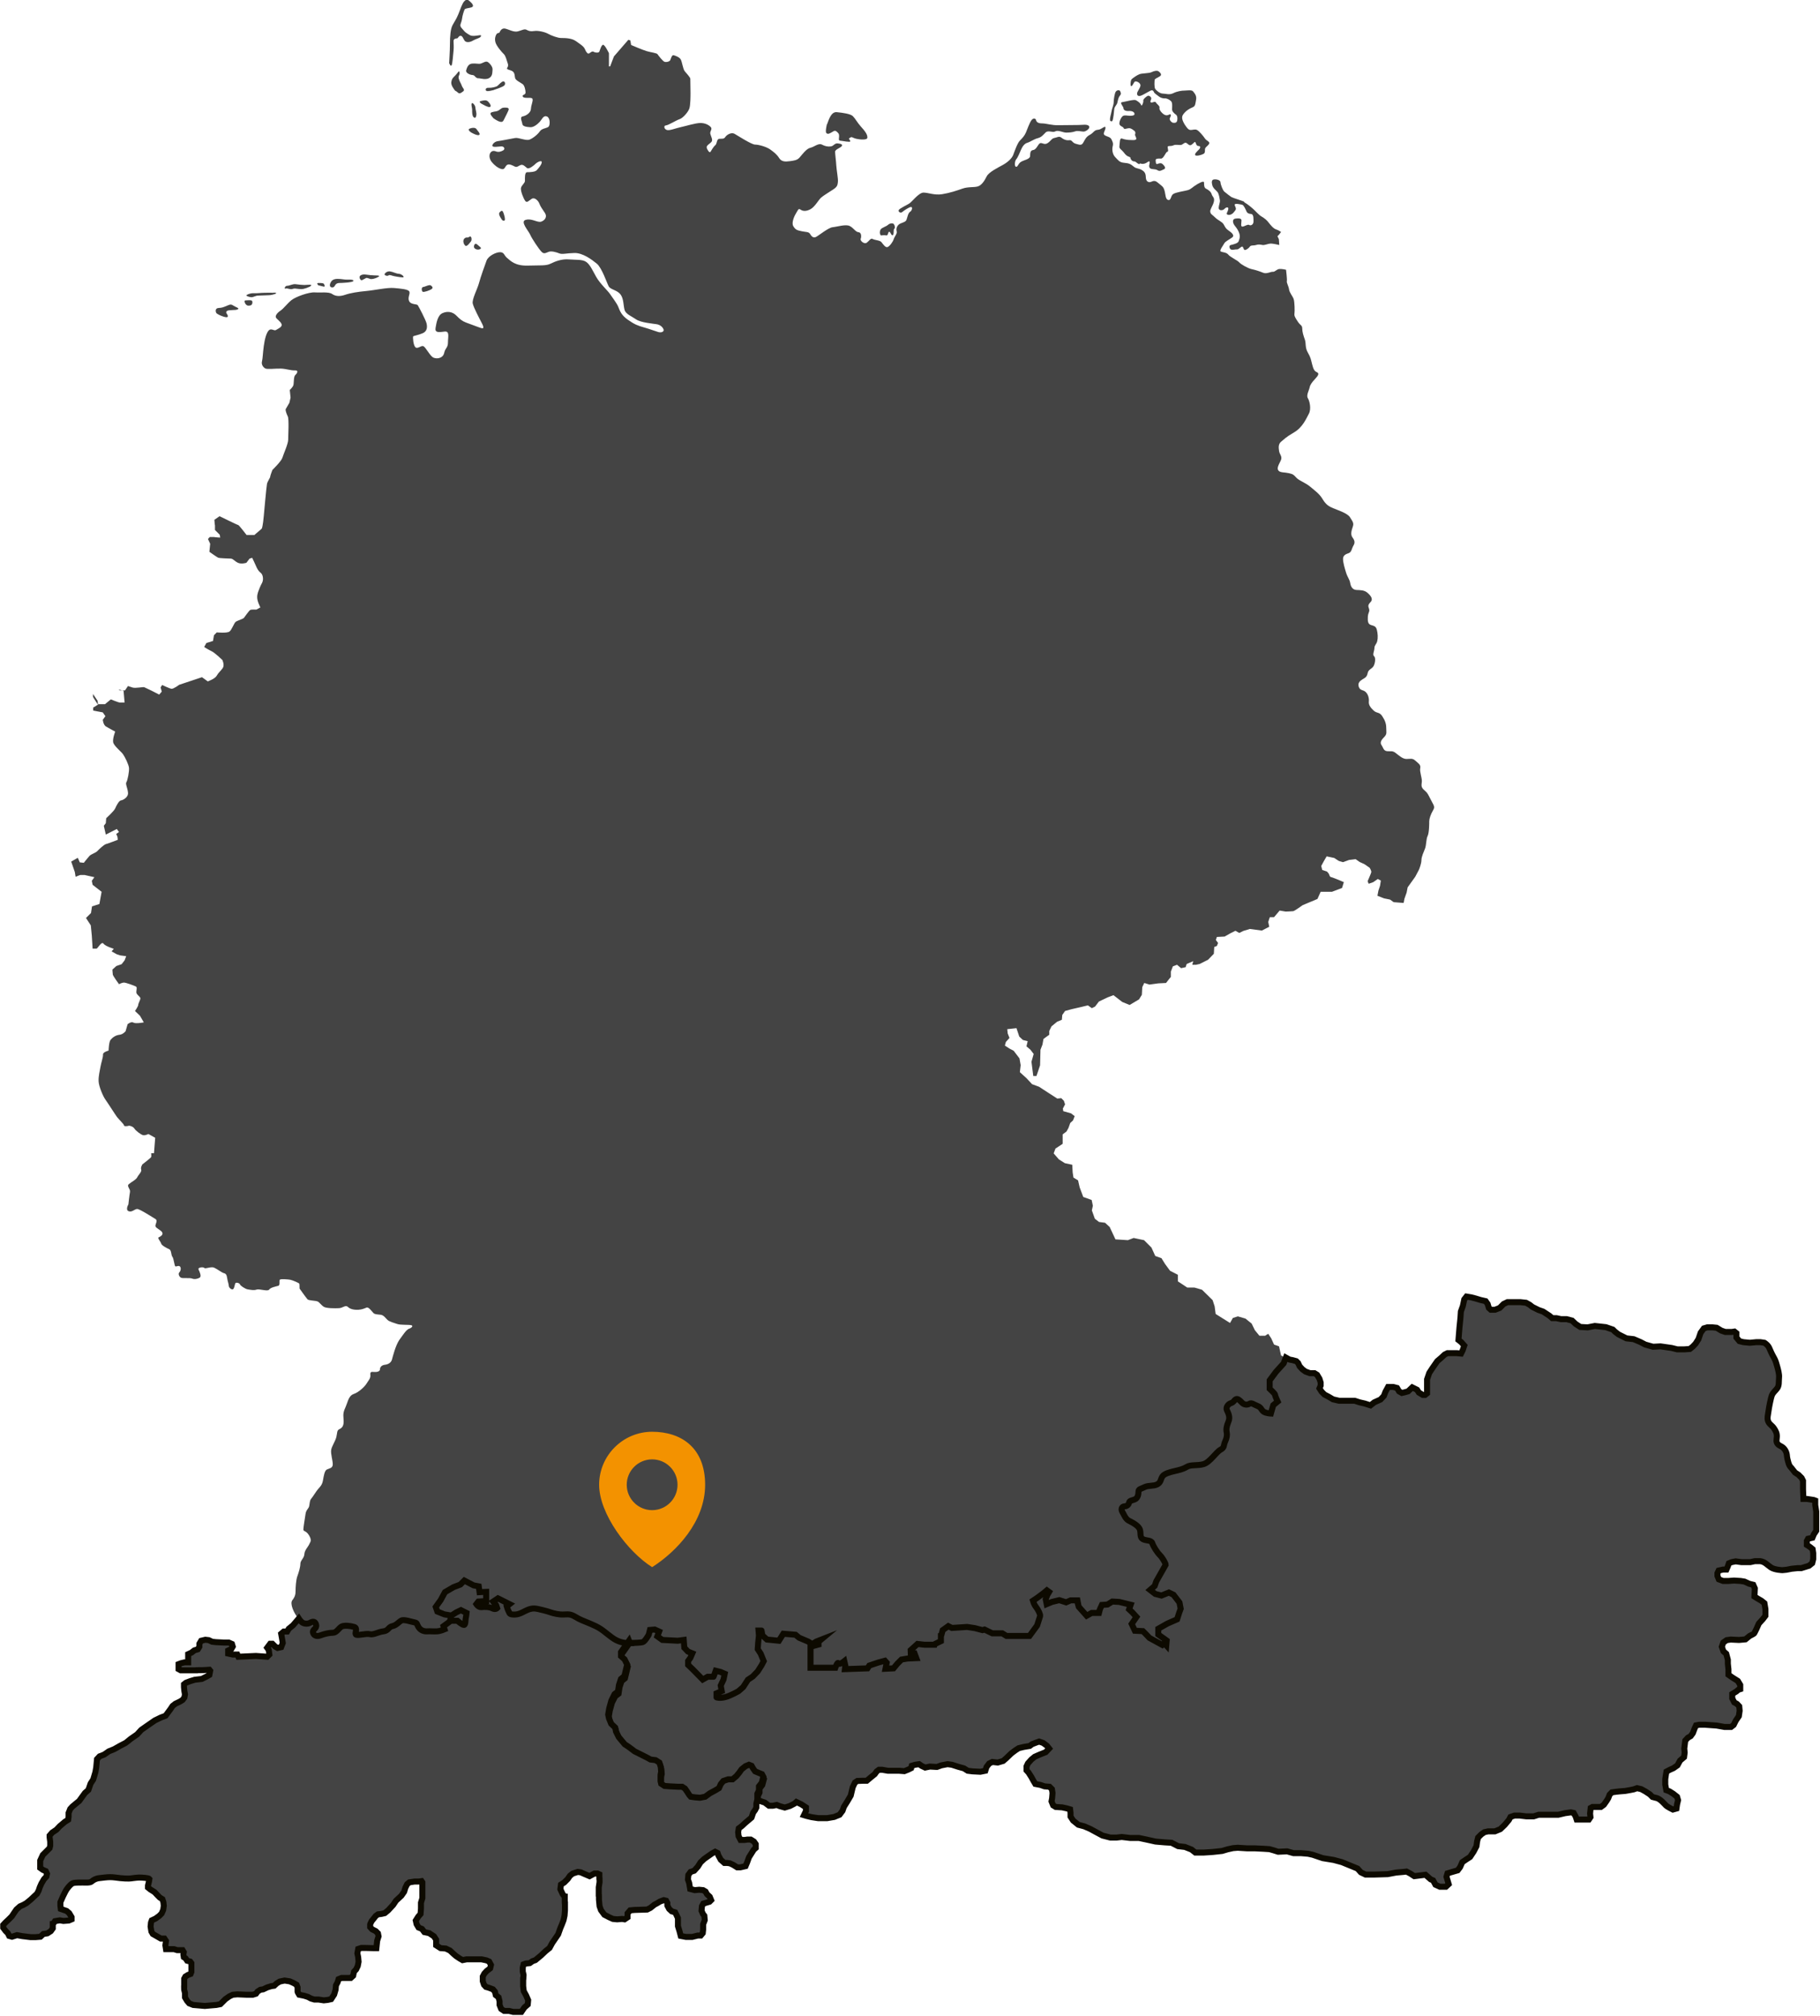
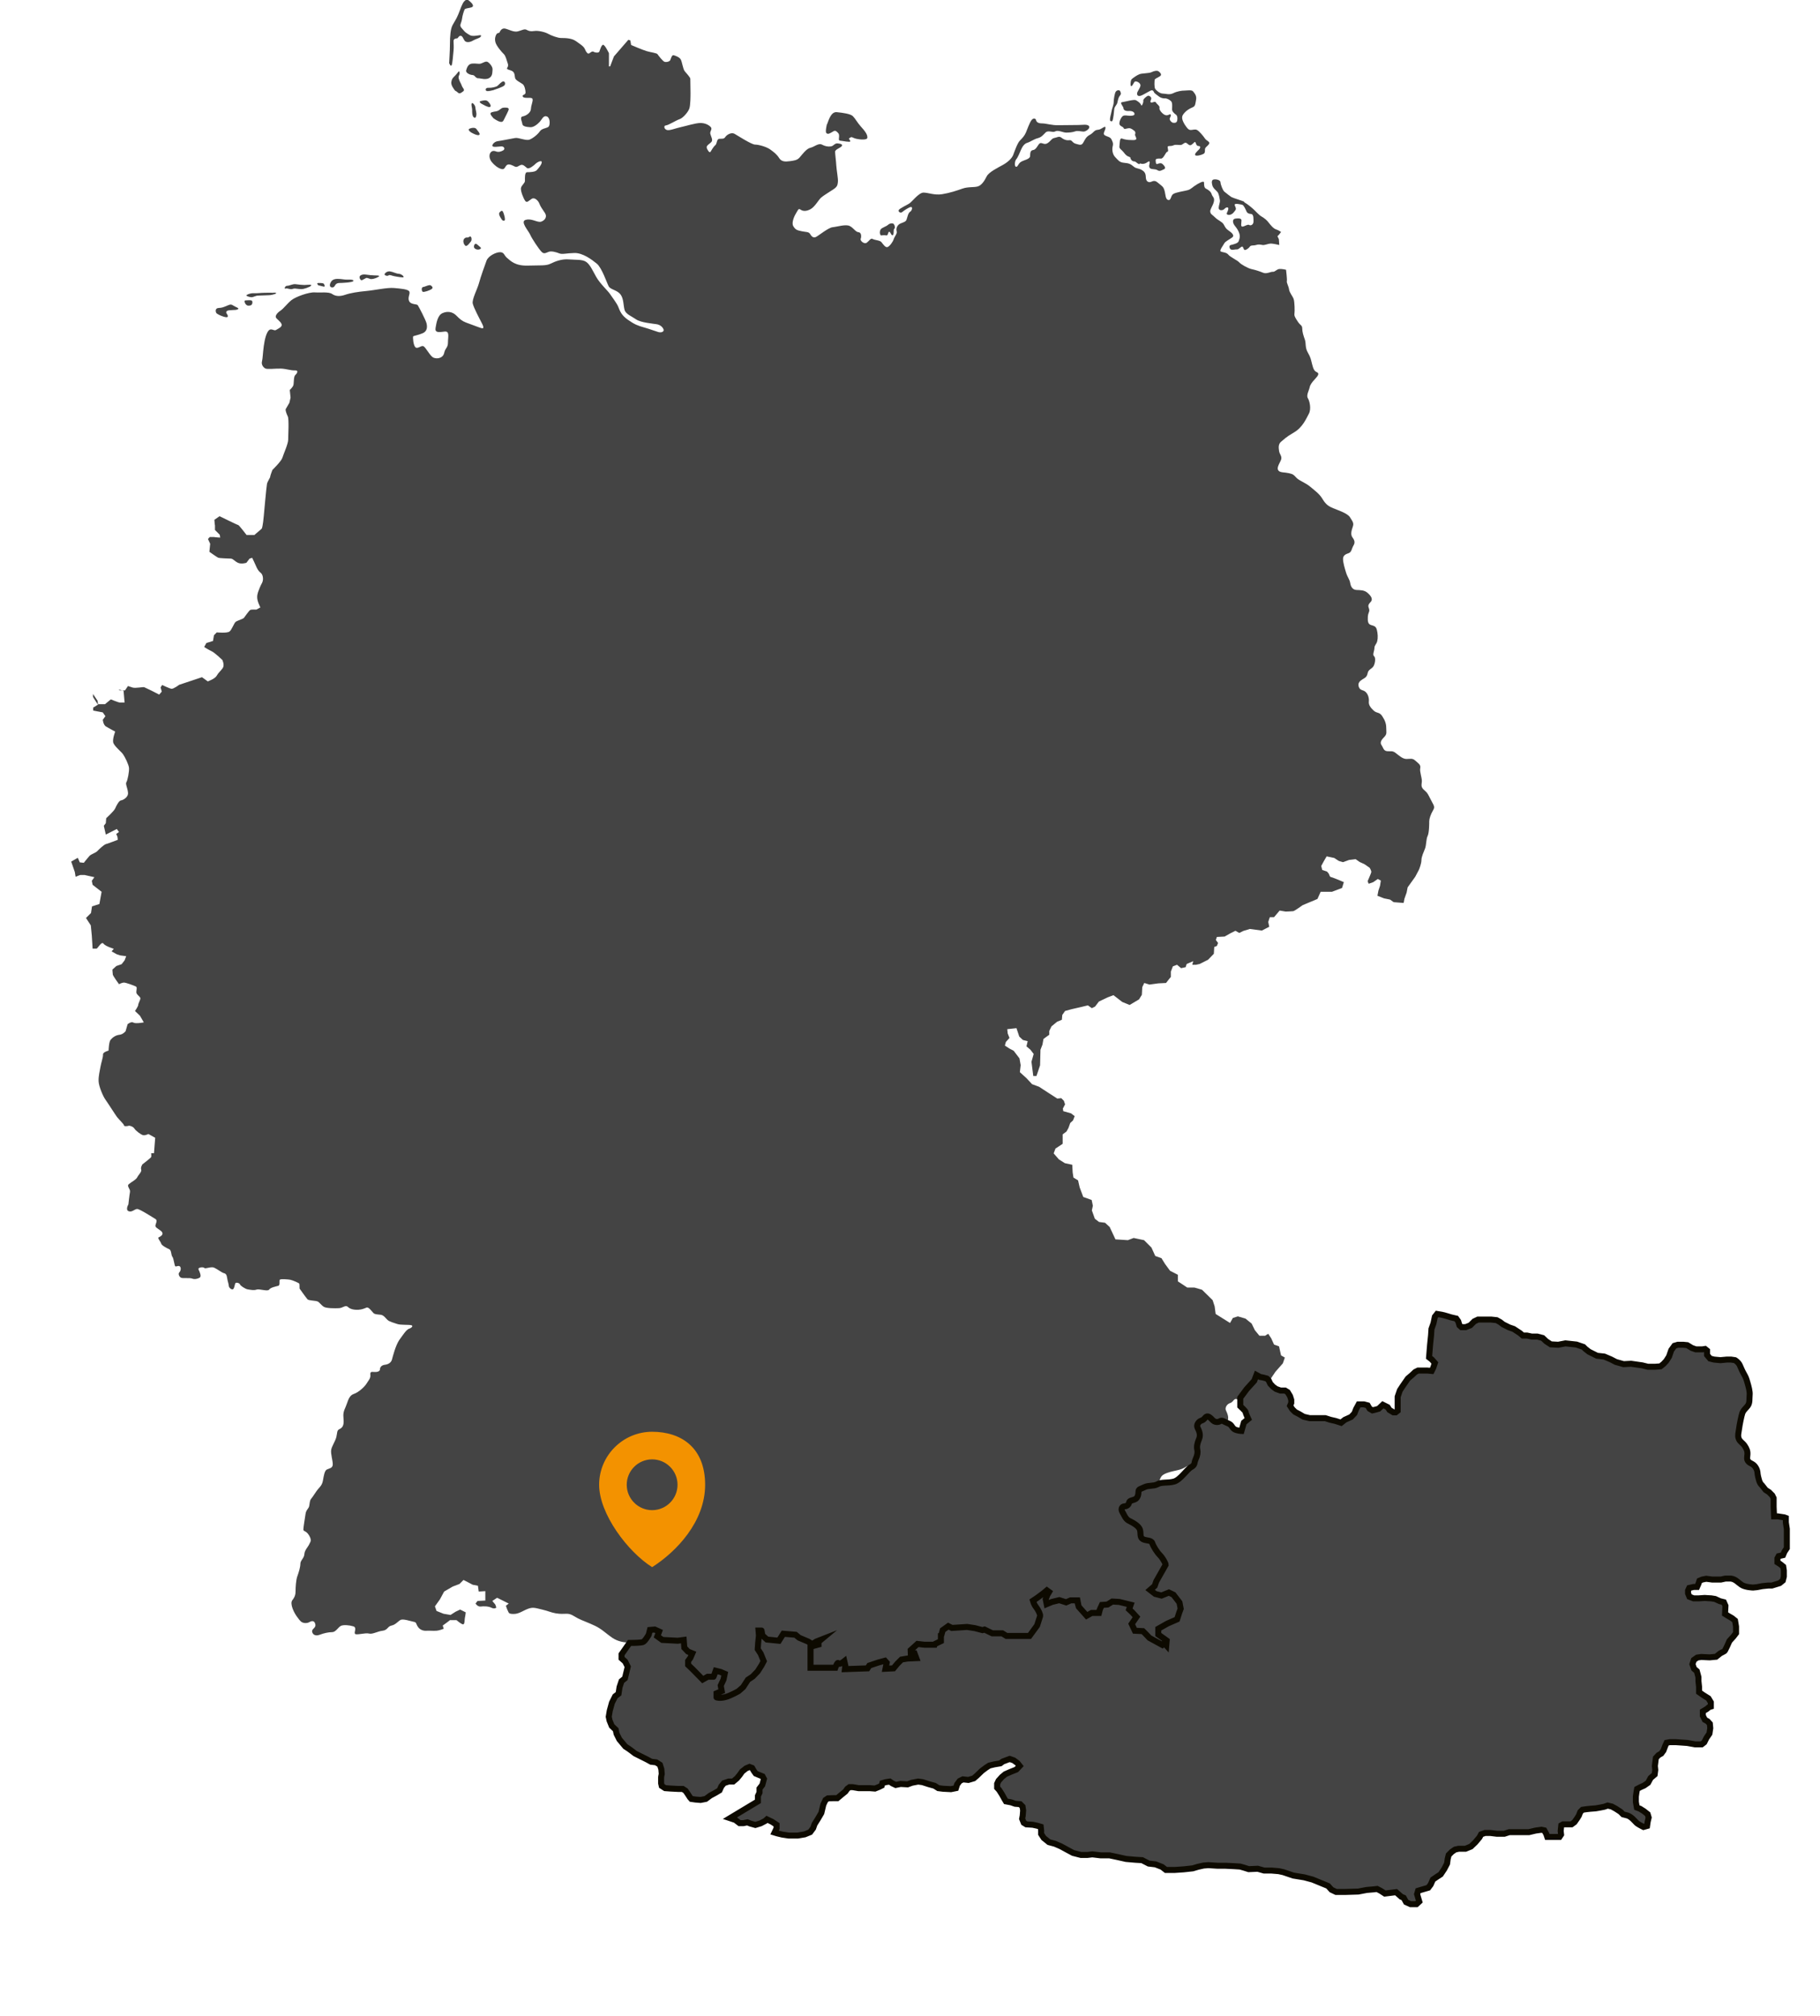
<svg xmlns="http://www.w3.org/2000/svg" id="Ebene_1" version="1.1" viewBox="0 0 910.1 1008.2">
  <defs>
    <style>
      .st0, .st1 {
        fill: #444;
      }

      .st2 {
        fill: #f39200;
      }

      .st1 {
        stroke: #0d0a00;
        stroke-miterlimit: 10;
        stroke-width: 3px;
      }
    </style>
  </defs>
  <path class="st0" d="M149.3,809.4c-2.4-2.8-4.5-7.6-3.1-9.3,1.4-1.8,1.6-3,1.6-4.7s.2-5.4.9-7.3,1.5-4.5,1.5-6.2,1.9-2.8,2-4.8,1.9-3.7,2.4-4.9,1.5-1.8,0-4.4-2.9-1.9-2.9-3,.8-5.9,1.1-7.9,1.5-2.5,1.8-3.8.2-2.8,1-3.7,2.6-3.9,3.5-4.9c.9-1,2-2,2.4-4.3s.8-4.8,1.9-5.4,3-.6,3-2.6-1.1-5.3-.8-7.2,2.1-4.4,2.6-6.5c.5-2.1.2-3.3,1.5-3.9s2.4-1.6,2.1-4.8,0-4,1.1-6.5,1.4-5.4,4-6.3,5.5-3.7,6.4-5.2,2.1-2.6,1.9-4.3.6-1.6,1.9-1.5,2.9-.2,2.9-1.3.8-2.1,2.5-2.3,3.1-1.1,3.5-2.6,1.8-7,3.6-9.7c1.9-2.6,3.6-5.3,4.9-5.7s2.4-1.5,1.1-1.8-5.3,0-7-.6-3.8-1.1-4.8-2-1.9-2.4-3.4-2.6-3-.1-3.8-1-2.3-3-3.3-2.6-2.3,1-4.1,1.1-4-.2-5.2-1.4-2.5.5-4.5.6-6,.1-7.4-.6-2.3-2.4-3.4-2.8-4.3-.4-4.9-1-4-5.4-4-5.4c0,0,0-2-.1-2.4s-3.5-1.8-4.5-2-4.6-.5-5.2-.1.2,2.8-.8,3.1-3.9.8-4.6,1.9-5-.5-6.3,0c-1.3.5-3.1.1-4.4-.1-1.3-.2-3.8-1.9-3.9-2.5s-2.1-1.3-2.4-.4-.5,2.8-1.3,2.9-1.9-1-1.9-1.8-.6-2.3-.8-3.8-.6-2.3-1.6-2.5c-1-.2-3.4-2.1-5-2.8-1.6-.6-4.4.8-4.8.2s-3.5-.4-2.9.8,1.5,3.4.6,4c-.9.6-2.6,1-3.8.5-1.1-.5-4.5,0-5.5-.4-1-.4-1.6-2-1-2.6s1.1-2,.5-2.9-1.9,0-2.4-.2-.8-4-1.5-4.8-.4-3.3-1.6-3.8-3.8-1.9-4-2.8-2-2.8-1.3-3.1,2.3-1.1,1.9-2.3-2.9-2.1-3.4-3.1,1.4-2.9-.1-3.8-7.8-5-9.1-5-2.6,1.8-4.3,1.1-.1-3.4-.1-3.4c0,0,.5-4.7.8-6.2s-1.8-2.9-.6-3.9c1.1-1,3.5-2.1,4.2-3.4.6-1.3,2.4-2.8,2-3.9s.6-2.6.6-2.6c0,0,4.3-3.3,4.4-3.7s0-1.9,0-1.9h1.4c0-.1.6-7.7.6-7.7l-3.4-1.9s-1.5.8-2.6.6-3.8-2.3-4.4-3.3c-.6-1-2.4-1.6-2.9-1.4s-2.3.4-2.3-.2-2.6-3-3.5-4.2-4.7-7.2-5.8-8.7-3.3-6.5-3.4-9.2.6-5,.9-7,1.4-5,1.3-6.3,2.8-2,2.8-2c0,0,.1-4.3,1-5.4s2.5-2.3,4.4-2.5c1.9-.2,3.1-1.8,3.1-1.8l1-3.5s1.8-1.5,2.9-.8,5.2-.1,5.2-.1l-1.9-3.3-2.5-2.4s1.6-2.3,1.6-3,1.1-2.6,1.1-3.3-1.1-1.3-1.8-2.3.5-3.1-.4-3.6-5-2-6-2-2.5.8-2.5.8c0,0-3-4.1-3.1-4.8s-.2-2.5-.2-2.5l2-1.8,2.6-.9,1.5-1.9.8-2.1-3-.4-1.8-.6-2.5-1.4,1.1-1.3s-4.3-1.3-5.2-2.6-2.9,2.5-3.4,2.5h-2l-.4-6.5-.5-5.1-2.4-3.7,2.5-2.5.5-3.3,3.7-1.2,1.1-6.1-4.5-3.5-.4-2,1.3-1.8-4.9-1.1h-2.1c0-.1-2.4.9-2.4.9l-.4-2.4-1.8-5.2,3.3-1.9,1,2.3,2,.2s2-2.5,2.8-3.4,3-1.5,3.9-2.4,3.3-3.3,4.5-3.6,5.8-2.1,5.8-2.1l-.2-1.6-.6-1.3,1.4-1-1.1-1.5-5.5,2.8-1-4.4,1-1.3.2-2.5s3.9-3.5,4.5-4.9,1.9-3.9,2.9-4,3.8-1.6,3.5-3.9c-.2-2.3-1.4-4.3-.8-5.2.6-.9,1.5-5.5,1.3-7.2s-2-5.4-3-6.8-4.5-4.1-4.9-5.9,1-5.4,1-5.4c0,0-3.4-1.8-4.7-2.6-1.3-.9-1.5-3.3-1.5-3.3l1.3-1.8-1.3-1.9-4.8-.9v-1.5c.1,0,2.4-1.5,2.4-1.5l-.2-1.9-2.3-3.4v1.4c-.1,0,2.3,3.7,2.3,3.7h3.7l2.9-2.4s4,1.6,4.5,1.6h2.4l-.5-5.9-2.5-.7.6.5h2.6l1.5-2.2s1,.4,2.4.8,5.2-.4,5.7-.2,3.8,1.8,3.8,1.8l3.7,1.9,1.3-1.5-.6-2.1.8-1.2s3.7,1.8,4.7,1.9,3.8-2,3.8-2l6.9-2.3,4.5-1.5,2.9,2.1s3.7-1.3,4.5-2.9c.9-1.6,2-2.3,3-3.8s-.2-4-.2-4c0,0-3.7-3.6-5.4-4.4s-3.7-2.1-3.7-2.1l1.1-2,3.3-1,.5-2.9,1.4-1.4s5,.5,6.3-.4,2.3-4.4,3.3-5,3.5-1.3,4-1.9,2.6-3.8,3.3-4,2.9-.1,2.9-.1l2-1.1s-1.6-3-1.6-5,.6-3,1.3-4.9,1.6-2.5,1.6-4.4-.8-2.8-1.5-3.3-1.6-2.1-1.9-2.9-2-4.3-2-4.3l-1.3.4-1.6,2.1s-2.5.8-4.2,0-2.4-2-3.5-2.1-5.7-.1-6.5-.5-4.3-2.9-4.3-2.9l.4-4-1.1-2.4.9-1h2.1c0,.1,3.1.3,3.1.3l-.2-1.4-2.4-2.4v-2.3c-.1,0-.3-2.8-.3-2.8l2.6-1.8s8.9,4.4,9.3,4.4,4.2,5,4.2,5h3.9s3-2.6,3.6-3.1,1.1-6.4,1.1-6.4c0,0,1.3-14.6,1.6-16s1.6-3.1,1.6-3.6,1.1-3.4,1.1-3.4c0,0,4.5-4.4,5-6.1s2.9-7,2.9-9,.5-10.3-.2-11.7-1.3-3.2-1-3.7,1.8-3.1,1.8-3.1l.6-2.6-.4-3.8s1.5-1.4,1.8-2.4.1-4.3.9-5,2-2.5-.1-2.4-4.3-.8-7-.9-6.9.5-7.9-.1-2-1.9-1.6-3.5.4-4,.9-7.7,1.4-6.8,2.6-7.9,2.6.5,3.5-.1,3.3-1.5,2.8-2.9-2.3-2.4-2.8-3.3.6-2.4,2.3-3.5c1.6-1.1,3.3-3.5,5.4-5.2s8.7-4.1,11.7-3.9,7-.4,8.7.8,3.9,1.3,6.5.4,6.3-1.5,10.6-1.9,10.4-1.8,13.8-1.5,7.2.6,7.7,1.8-1,3-.1,4.8c.9,1.8,3.8,1.3,4.3,2s4,7.4,4.4,9.1.4,3.9-1.9,4.9-4.6,1.3-4.8,1.6,0,4.3,1.1,5.4,2.8-1,4-.5,3.3,4.9,5,5.7,4.8.4,5.4-2.3,1.9-2.5,1.9-5.3,1-5.8-1.8-5.4-4.8.6-4.4-1.8,1-6.3,3.4-7.4,5-.8,6.9,1.1c1.9,1.9,2.9,2.8,5,3.6s4.9,1.8,6.5,2.4,3,1.1,1.4-2-4.1-7.8-4.6-9.9,2.3-7.2,3.1-10.2,2.9-8.9,3.8-11.3c.9-2.4,4.9-4.3,6.9-4.2s1.8,1.6,3.4,2.9c1.6,1.3,3.9,4,10.3,3.8s9.1.2,11.5-1,5.7-2.4,9.1-2.1,6.8-.1,8.7,1.3,3,4,4.9,7.4,5.9,7,7,8.7,3.3,4.4,4.1,6.4,1.5,4.1,4.8,6.4c3.3,2.3,4.8,2.9,8,3.8s5.4,1.8,7.1,2.3,3.1-.2,2.7-1.3-1.6-2.3-3.5-2.6-7.9-.8-10.2-2.4-5.2-2.6-5.8-4.8-.4-5.7-2.1-7.8-4.9-2.3-5.8-3.9-3.4-9.3-6-11.4-7-5.4-11.2-5.3c-4.1.1-6,.8-7.5.2s-3.9-1.3-5.3-.8c-1.4.5-2.4,1.3-3.6,0-1.3-1.3-4.9-6.7-5.7-8.6s-5.3-6.7-2.1-7.4c3.1-.8,5.8,1.6,7.7.9s3-2.5,1.8-4.3-2.3-3.3-2.8-4.7c-.5-1.4-2.3-3.3-3.8-2.4s-2.4,2.3-3.3,1-2.3-4.8-2.1-6.3,2-2.4,2-3.7-.2-4.3,1.1-4.3,4-.1,4.8-1,2.5-2.8,2.5-4-2.3,0-3.1.8-3.3,2.9-4.3,2.1-1.9-1.9-3.1-1.5-1.8,1.3-2.9.8-2.9-1.6-4-.8-1,2.5-2.8,2-3.6-2-4.8-3.5-1.4-3.3-.8-4.4,1.6-1.4,2.9-.9,2.5.1,3.6-.5.6-2.1-1-2-3.8.5-4.3-.1.9-2.3,2.5-2.5,7-1.3,8.8-1.6,5.4,1.5,7.2.8,4.1-2.6,5.2-4.2,3.9-1.4,4.5-2.5.6-4.3-1.1-4.9-2.4,1.5-3.4,2.6-3,2.9-4.8,2.8-3.9-.4-4-1.6-1.5-3.5.2-3.8,4-1.8,4.1-3.8,1.1-3.7.8-4.9-4,0-4.8-1.1,1.3-.8,1.3-2.1-.5-3.5-1.4-4.2-3.5-1.9-3.8-3-.1-2.4-1.1-3.3-3.5-.9-2.9-1.8.6-1.6.2-2.6-.9-3.5-1.9-4.4-3.6-4-4.1-5.7-.2-3.1.4-4.1,1.4-.5,1.6-1,1-2.3,2.8-1.9,4.3,1.9,6.3,1.4,3.3-1.4,4.4-.8,2,.9,3.9.6,5.3.5,6.9,1.4,4.8,2.1,6.5,2.1,5.2,0,7.3,1.5,4,2.6,4.6,4.1,1.4,2.5,2.1,2.1,1.5-1.3,2.3-.8,2.5.6,2.8-.1,1-3.4,1.9-3.4,2.9,4.2,2.9,4.2v6.6h.6l1.9-5,2-2.3,2.6-3,2.6-3,1,.3.4,2.3s5.8,2.5,7.9,3.1,4.9.9,5.3,1.5,2.6,3.5,3.5,3.8,2.6-.1,2.9-.9.8-2.6,1.6-2.4,2.9.9,3.6,2.1,1.1,4.8,2,5.9,2.8,3.1,2.8,3.8.1,5.5.1,7,0,6.2-.6,7.9-3.1,4.7-4.9,5.3-5.5,3-6.8,3.1-.9,1.9.5,2.3,4.4-.9,6.8-1.4,7.5-2.1,9.9-2.1,4.1.9,5.2,2c1,1.1-.5,2.1-.2,3.4s1.4,3,.6,4-2.7,1.8-2.4,3c.2.9,1.4,2.8,1.9,2s1.5-2.6,2.4-3.3.6-3.1,2-3.2,2.3.2,3-.9,3-2.5,4.6-1.6,8.5,5.4,10.3,5.4,5.7,1.1,7.5,2.4,3.3,2.4,4.5,4.3,3,1.9,5.3,1.6,3.8-.5,5-1.9,3.4-4.4,5.3-4.8,4.1-2.5,5.8-1.6,3.1,1.1,4.5.9,1.8-1.6,3.3-1.5,2.8.5,2.1,1.4-3.3,1.6-3.3,2.8.5,4.8.6,6.9,1,6.7.8,8.2-.2,2.3-2.3,3.7-5,3.1-6.2,4.2-3,4.5-5.2,5.7-3.9,1-5,.2-1.3.4-2.1,1.6-2.6,4.9-1.5,6.7,1.8,2,4.1,2.5,3.6.2,4.3,1.4,1.6,2.1,2.9,1.5,6.2-4.7,8.4-4.9,6.5-1.6,8.5-.6,2.9,3,4.4,3.1,1.5,2.3,1.1,3.3,1.8,2.9,3.1,1.9,1.9-2.4,2.9-1.8,3.6.6,4.4,1.6,2,2.9,3.1,2.4,2.6-2.6,3-3.9,1.8-2.8,1.5-3.8-.2-2.3.9-3.4,3.5-1.1,4-2.5.8-3.4,1.8-4,1.4-2.5.4-2.4-3.5,1.8-4.3,2.5-2.1,0-1.8-.9,4.3-2.6,5.5-3.5c1.3-.9,4.6-5.3,6.9-5.3s5.5,1.4,9.3.8c3.8-.6,7.4-1.8,10.2-2.8,2.8-1,5.8-.5,7.7-1.1s3.3-2.8,4.4-5,5.7-4.4,8.2-5.8,4.4-3.3,5-4.8,2.1-6,3.4-7.3,2.3-2.4,3-4,1.8-4.9,2.8-6.2,2.1-.9,2.3,0,1,1.6,3,1.6,5,1,8,.9,10.4,0,12.5-.2,3.3.4,3.1,1.3c-.1.9-1.8,2.1-2.9,2.1s-2.8-.6-4.2-.1-3,.6-4.5.6-4-1.4-5.4-.6-3.5-.8-4.9.6c-1.4,1.4-2,2.3-3.9,2.8s-3.8,1.9-5.2,2.3-2.4,1.8-3.1,3.4-1.6,3.9-2.4,4.8-1,3.7-.1,3.8,1-1.6,2.5-2.5,4.4-1.3,4.5-2.8c.1-1.5,0-2.9,1.6-3.1s2.4-3,3.4-3.4,2.1,1,3.7,0,2.1-2.4,3.4-2.6,2.4-1.1,3.5-.2,2.5,1.5,4,1.3,1.4,1.3,3.3,1.8,2.8,1,3.7-.6,1.4-2.9,3.3-3.9,2.1-2.4,4-2.5c1.9-.1,3.7-2.4,3.8-1.1s-1.6,3-.4,3.8,2.8.8,3.4,2.1,1,1.9.6,3.5-.1,4,1.3,5.4c1.4,1.4,2,2.6,4.4,2.8s3.3.6,4.8,1.9,2.9.6,4.9,2.3.4,4,2.1,5.2c1.8,1.1,2.6-1.5,4.9.4,2.3,1.9,2.9,2,3.5,4,.6,2,.4,4.5,1.9,4.8s1.1-2.1,2.5-3c1.4-.9,5.4-1.4,7.2-1.9s2.4-1.6,4.8-3,3.4-1.5,3.4-.8-.1,2.5.9,3,2.5,1.4,2.9,2.8,1.6,1.6,1.1,3.8c-.5,2.1-2,3.7-1.8,5s1,1.4,2.5,2.9,3.4,2,4.2,3.4,1,2.1,2.5,3.1,3.1,2.4,1.8,3.4-3.5,2-4,3-2.5,3.5-1.8,4,2.9.4,3.8,1.6,4.5,2.8,5.5,3.9,4.4,3,6.3,3.4,4,1.1,5.7,1.8,3.7-.6,4.8-.5,1.9-1.3,3.3-1.4,3.3.4,3.3.4c0,0,.6,4.9.4,5.7s.9,2.5,1.1,4.1c.2,1.6,1.8,3.4,2.3,4.8s.6,6.3.4,7.4.6,2.3,1.8,4.1,2.1,1.6,2.1,3.3.6,3.5,1.3,5.5,0,3.9,1.5,6.5,1.5,3.4,2.1,5.7c.6,2.3,1,3.5,2.4,4.1,1.4.6.6,1.8-.8,3.3-1.4,1.5-2.5,2.8-2.8,4.3s-1.8,4-.9,5.4,1.8,5.4.5,7.8-3.1,6.8-7.4,9.3-5,3.5-6.4,4.6-1.4,2.8-1.1,4.6c.2,1.9,1.9,2.8.8,5s-2,3.8-1.1,4.9c.9,1.1,3,.8,5.2,1.3s2.4.8,3.8,2.3,4.4,2.4,6.8,4.4,4.7,3.6,6.3,6.3,3.1,3.6,5.2,4.5,7.3,2.5,8.5,4.6c1.3,2.1,2,2.8,1.4,4.6s-1.3,3.9-.2,5.4,1.4,2.6.5,4.1c-.9,1.5-.9,3.3-2.4,3.8s-2.8,1.1-2.8,2.9.8,4.5,1.5,6.8,1.8,3.4,2.1,5.3,1.3,3.3,3.1,3.4c1.9.1,3.9,0,5.5,1.4,1.6,1.4,3,3.1,1.6,4.6-1.4,1.5-1.3,2-.8,3.4.5,1.4-.5,1.9-.6,4s0,3.6,1.5,4.1,2.5.5,3,2.4.6,4.1.2,5.7-1.4,2-1.4,3.4-1.1,3.4-.2,4.1.6,3.4-.2,4.9-2.6,1.6-3,3.6-1.3,2.3-2.6,3.1-2.5,1.9-1.8,3.8,2.1,1.3,3.4,2.5,1.8,3.3,1.6,4.9c-.1,1.6.8,2.9,2.4,4.4,1.6,1.5,2.9.6,4.3,2.8,1.4,2.1,2,3.8,2,5.8s.5,3.1-.9,4.5c-1.4,1.4-2.4,2.8-1.5,4.1s1,2.9,2.8,3.1,2.6-.4,4.3.9,3.5,3,5.4,3,3-.5,4.4.8c1.4,1.3,2.9,2,2.5,3.8s1,5,.8,6.8c-.2,1.8-.4,2.6.9,3.9,1.3,1.3,1.6,1,3.3,4.5s2.6,3.9,1.4,5.9-1.9,4.3-1.9,5.4,0,5.8-.8,7.4-.6,4.5-1.3,6.3-1.8,4.1-1.8,5.8-1.1,4.5-1.3,4.9-1.8,3.4-1.8,3.4l-3.8,5.3-.5,2.6-1.1,3.1-.4,2.1-5-.4-1.8-1.3-3-.6-3.3-1.3.5-2.6.8-2.4.4-2.6-1.5-.8-2.3,1.6-2.3.8-.5-1.3s1.6-3.6,1.8-4.4-.8-2.3-.8-2.3l-2.6-1.8-2.4-1.1-2-1.4-3.3.4-3,1.1-2.1-.6-2.3-1.5-3.8-.8-1.4,2.4-1.3,2.4.5,2,2.4.8.9,1.1s.5,1.6.9,1.6,4.3,1.6,4.3,1.6l2.3,1-.9,2.9-5,1.9h-5.7c0,.1-1.6,3.6-1.6,3.6l-7.4,3.1s-4,2.9-4.7,3-3.8.2-3.8.2l-3-.5-2.8,3.3h-2.1c0-.1-.8,2.4-.8,2.4l.5,2.4-3.7,1.9-6-.8-3.3,1-2,1-1.9-1.1-2.6,1.3-2.8,1.6-3.9.2-.5,1.5,1.1,1.5-.6,1.5-1.3.5-.2,3.4-2.9,3-4.2,2.1-1.8.4h-1.9l.5-1.8-3.3,1.4-.5,1.6-2.3.5-2-1.7-2.1.8-1,2.6v2.7c-.1,0-2.4,3-2.4,3l-3.9.2-4.4.6-2.6-.8-1,2.1-.2,3.8-1.4,2.3-4.7,2.8-3.7-1.5-4.4-3.4-2.9,1.1-4.4,2.1-1.9,2.5-1.6.8-2-1.4-3.3.8-4.8,1.1-3.3.9-1.4,2-.2,2.4-2.4,1-2.8,2.3-1.1,2.3v1.9c-.1,0-2.9,2.1-2.9,2.1l-.5,2.8-1,2.6-.2,7.8-1.8,5.3h-1.6l-.9-7.1,1.1-3.9-1.6-2.1-2-1.7.6-2.6-2.4-.6-1.8-1.7-1.4-4.2-4.6.5.2,2.1.9,2.3-1.8,2-.5,1.8,2.3,1.5,2.1,1.1,2.9,3.8.6,3.4-.4,3.5,3.3,3,2.8,3,3.5,1.3,4.3,2.8,4.8,3.1,2-.2,1.3,1.3.6,1.8-1.1,2.1.2,1.3,3.9,1.1,1.8,1.4-.8,2.1-1.4,1.3-.9,2.5-1,1.8-1.9,1.4v4.7c.1,0-3.6,2.4-3.6,2.4l-.9,2.4,2.6,3,3,1.9,3.7.8.2,3.8.4,2.6,2.3,1.4.8,3.5,1.8,4.8,4.2,1.5.6,2.9-.5,2.3,1.5,4.2,2.1,1.6,3,.4,2.3,2.1,2.9,6.2,6.2.4,2.9-1.1,5.2,1.1,3.7,3.7,1.9,4.2,3.1,1.1,1.8,2.9,2.5,3.4,3.9,2v3.3c.1,0,4.7,3.1,4.7,3.1h3.5c0-.1,3.9,1.1,3.9,1.1l5.3,5.2,1,3.1.5,3.8,7.2,4.5,1.4-2.5,2.5-.8,3.8,1.1,3.1,2.5,1.6,3.3,2.3,2.8h2.9c0-.1,1.5-1,1.5-1l1.5,2.3,1.4,3.1,2.5.9,1,4.5,1.9,1.1-1,2.9-3.7,4.2-2.9,4.3v4.2s2.6,2.6,2.5,3,1,3.4,1,3.4l-2.2,1.8-1.2,4.2s-2.4-.1-3.7-1c-1.3-.9-1.2-2-3-2.8-1.9-.8-3-1.8-4-1.1s-2.6.6-3.8-.6-2.2-2.3-3.1-1.6c-.9.6-.9,1.4-2.4,1.9-1.5.5-2.5,2.3-2,3.5s1.8,3.4.8,5.7c-1,2.3-1.3,4-.9,5.3s.1,2.9-.8,4.8,0,2.9-2.3,4-5.3,6.3-8.5,7.2c-3.3.9-6.4.1-8.4,1.4s-4,1.6-6.2,2.1-4.9,1.3-5.9,2.6c-1,1.4-.8,3-2.6,4s-4.4.4-6.4,1.4c-2,1-3,.9-3,2.3s-.4,3.1-1.8,3.8-2.8.6-2.9,1.6-.9,1.8-2.3,1.9-1.9,1.4-1,2.9,1.5,3.5,3.4,4.4,4.7,2.5,5.3,4.3-.1,3.9,1.5,4.8,4.2.4,4.7,2,2.4,4.7,3.8,6,2.9,4.2,2.9,4.8l-3.4,6-1.3,2.3-.8,2.3-2.3,2,2.6,2,3.1.8,3.7-1.5,2.3,1.1,3,3.9.6,3.1-.6,1.9-1,3.4-4.7,2.1-4.4,2.6v2.9l4,3-.5,2.4-1-1.1-1,.9-6.4-3.5-2-2.1-1.3-1.3-4-.2-1.6-3.4,2.4-3.5-2.1-2.3-1.6-1.5.8-2.3-5.7-1.4-3.5-.2-2.4,1.5-2.8.2-1.8,3.9h-3.3c0,.1-2.5,1.5-2.5,1.5l-4-4.5-.9-3h-3.1c0-.1-2.3.9-2.3.9l-3.4-1.1-3.7.9-2.6,1.1-.5-2.5.8-2.1.9-1.5-1.1-.8-1.8,1.5-3.1,2.3-2.1,1.4s.5,1.8,1.6,3.1c1.1,1.4,2.3,3.7,2,4.4l-1.5,4.7-3.8,4.9h-11.5l-2.1-1.3h-5l-3.9-1.7-1,.5-3.8-1-3.9-.7-4.5.3-3.1.2-1.8-.9-2.8,2-.8,3.1v2.4c-.1,0-3.8,1.6-3.8,1.6h-4.6c0,.1-3.5-.3-3.5-.3l-3.4,3.1v1.5c.1,0,1.9.1,1.9.1l.9,2.4-4.4.2-3,.5-2.1,2.1-1.9,2.3-4,.2.6-3-.9-1-3,.8-4.8,1.6-.9,1.4-11.3.4.2-1.9-.5-2.3s-2.6,2.1-3,1.1-1.5,2-1.5,2h-11.8v-10l4-1.1v-1.4l.9-1-2.6.9-1.9,1.3-2.1-1.3-4.5-1.9-1.8-1.5-6.1-.5-2.2,3.5-6-.6-2.3-2.1-.4-2.5h-1.5c0,.1.2,2.7.2,2.7l-.4,3.8-.2,3,1.5,2.3,1.5,3.7-1.1,2.1-1.9,3-2.5,2.6-2.4,1.6-2.4,3.7-2.3,2s-3.9,2.3-6.7,3-4.4.1-4.4.1v-2c.1,0,2.8-1.1,2.8-1.1l-.5-2.8,1.4-3,.6-2.9-2.1-.9-2.4-.6-1.1,3.1h-2.9c0-.1-2.4,1.2-2.4,1.2l-5-5.2-1.9-2.1v-2l.9-1.5.7-2.3-2.2-.9-1.8-1.9-.3-3.9-3,.4-3.8-.2-3.9-.2-2.5-1.8.9-2.4-2.1-1-2.4.2-.6,2.5s-1.9,3.3-2.9,3.5-3.6.4-6.4.4-5.9-.5-8.8-2.5-5-4.2-8.3-5.8c-3.3-1.6-6.8-2.8-8.7-3.8-1.9-1-3.4-2.3-5.5-2.3s-2.8.2-5.5-.2c-2.8-.5-3.5-1.1-6.9-1.9s-4.5-1.3-7-.4c-2.5.9-4.5,2.6-7.2,2.6s-2.4-.6-2.9-1.5-1-2.6-1-2.6l1.4-1.1-5.8-2.9-2.4,1.6,1.5,1.8.5,1.5s-.8.9-2.4.1-4-.8-5.5-.6c-1.5.1-2.5-1.5-2.5-1.5l1-1.3,3.9-.2v-4.7c-.1,0-3.3.2-3.3.2l-.4-2.9-2.6-.5-4.6-2.4-2,2-3.4,1.3-4.3,2.5-2.1,3.9-2.5,3.5.8,2.3,3.5,1.4,3.5.6,2.5-1.6,2.3-1.1,2.8,1.4s-.2,1.9-.4,2.6,0,3.4-.9,3.4-3.3-2.1-3.3-2.1h-3.3c0,.1-3.6,2.7-3.6,2.7l.5,1.6s-2.1.9-3.8,1-3.3-.1-4.9,0-3.3-.5-4.3-2.1-.5-2.1-2.1-2.4-5.2-1.6-6.5-.9-2.5,2.4-4.5,2.8-1.9,2.3-4.5,2.6-5,1.9-6.8,1.4c-1.8-.5-6.5,1-7,.1s1.1-3.1-.8-3.7-5-.9-6.3-.2-2.5,3.1-4.3,3.1-4.1.5-6.2,1.3-3.5,0-3.8-1.5,2-1.8,1.6-3.7c-.4-1.9-1.6-1.9-3-1.1s-3.4.5-4.3-.4-1.4-1.7-1.4-1.7h0Z" />
  <path class="st0" d="M440.6,117.8c-.8-.6-.8-2.2-.2-3.1s2.7-1.4,3.7-2.3,2.5-.9,2.9-.3.8,1.8.2,2.3,0,2.9-.8,3.2-1.1-1.9-1.8-1.7-.4,2-1.4,1.8-2.5,0-2.5,0h0Z" />
  <path class="st0" d="M413.6,62.1c1-2.8,2.2-6.4,5-6,2.9.3,6.7.8,7.9,2s2.2,3.2,4,5.2c1.8,2,3.5,4,3.2,5.7-.2,1-3.3.9-5.5.4-1.4-.3-2.2-1-2.6-.8-.9.4-1.3.7-.9,1.1s.8,1.2,0,1.2-2.3-.2-3.4-.4-1.9,0-1.8-1,.2-2.1-.1-2.6-1.3-1.6-2-1.5-2.5,1.6-3.4,1.5-1.1-.7-1-1.9.5-2.9.5-2.9h0Z" />
  <path class="st0" d="M569.7,82.1c-1.4-.5-1.6-1.4-2.6-1.4s-1.8-1.1-1.8-1.7-1-.5-2-1.3-1.2-1.5-2.3-2.5-1.4-1.3-1.2-2.5c.2-1.3,0-3.9,1.3-3.4s3.1.7,4,.7,3.1.3,3.1-.6-.8-1.7-.6-2.2.3-1.3-.4-1.8-1.5-1.3-2.6-1.3-2.4.8-2.7,0c-.2-.8-1.8-.9-2.1-2-.3-1.1.9-3.8,1.9-4.2s2.1,0,3.4,0,2.4-.2,2.2-1.1-1.3-1.4-3-1.3-2.5-.6-2.5-1.4-2.1-2.8-.7-3,6-1.5,6.9-1c.9.5,2.3,1.4,2.6,2.4s1.3-1.3,1.1-2.1,1.7-2.3,2.3-2.5,1.8.6,1.7,1.4-.8,1.5-.2,1.9,2.1-.8,2.5,0,2.1,1.8,1.8,2.7,1.3,3,2.8,3.6,2.4-.8,2.8-.2-.6,1.7-.5,2.3.9,1.7,1.8,1.8,1.8,0,2-1.3,0-2.3-.7-2.8-1.9-1.5-1.9-2.6.3-3.3-.5-4.1-2.2-1.5-3.1-1.4-2.3-.4-2.9-.9-2.3-1.6-2.5-2.1-.6-1.4-1.7-.9-4,2.3-5,2.6-1.8,0-1.8-1.1,1.6-2.7,1.7-4.1c0-1.4-2.2-2.3-2.8-1.9s-1.2,2.3-1.8,2.3-.4-2.9.2-3.5,2.6-2,3.9-2.5,4.8-.4,6-1,2.8-1,3.6-.4,1.7,1.6.8,2.3-2.7,1.3-2.8,1.9-.3,3.8.3,4.6,2.3,2.3,3.8,2.3,3.2.8,5.2-.2,4.3-1.3,5.5-1.3,3.7-.5,4.4.4,1.9,2.1,1.5,4.2c-.4,2.1-.3,3.2-1.8,3.8s-3,1.6-3.8,2.5-1.6,1.7-1.3,3.3,2.1,4.4,3.2,5.2c1.1.8,3-.4,4.2.3s3.1,3,3.9,4.2,2.3,1.5,2.2,2.4-1.6,1.7-2,2.5.2,2.2-.8,2.8-3.7,1.3-4.2.7.8-1.8,1.8-2.8.8-1.8-.2-1.8-1.2-1.1-1.5-1.8-.8.4-2,1.2-1.9-.8-2.8-1-1.5,1-2.6,1.1-2.4-.4-3.7.2-2.8,0-2.8.8.6,2.3-.2,2.4-1.8,3.5-3.2,3.4-2.6,0-2.6.7,0,2.3.8,2,1.8-.7,2.6,0,2,2.1.8,2.6-2.1,1.3-3.3.5-3.3-.2-3.9-1.2,0-1.6,0-2.7-.9-.2-1.8.3-2.1.6-3,.2h0Z" />
  <path class="st0" d="M555.1,60.2c-.2-1.4.5-3,.7-4.4s1.1-3.3,1.1-4.7.5-4.4,1-5.2,1.9-1.2,2.3-.2.5,1.3-.3,2.3-.9,2.5-1.2,3.5-1.4,1.9-1.5,3-.5,5.5-1,6-1.1-.2-1.1-.2h0Z" />
  <path class="st0" d="M622.1,101.1c1.9,1,3.9,2.8,4.9,3.7s2.5,2.7,3.9,3.5,2.6,1.8,3.5,3,2.4,3,3.7,3.4,2.5,1.3,2.5,1.3l-1,1.3-.8.8.7,1.5.2,2.9s-3.3-.8-4.5-.7-2.9.9-3.9.7-2-.4-3.2,0-2.6,0-3.1.8-1.8,1.7-2.5,1.7-.7-1.6-1.3-1.7-1.8,1.5-2.6,1.4-2.8.6-3.4-.2-.6-1.8.3-2,3.6-.8,3.9-1.9,1.1-2.3,0-4.7-2-2.8-2.5-3.9-.6-2.5.9-2.7,3.1-.2,3,1c0,1.2-.6,3.2.6,3s2.6-1.3,3.3-.8,2.1-.2,2.1-1.6.2-3.8-1.2-3.9-2-.6-2.3-1.3-1.3-3.1-2.1-3.3-3.9-.9-3.8,0,1.1,1.8.3,2.8-1.2,1.7-2.3,2.1-2.3,0-1.9-.8,1.3-2.8.2-2.8-1.3,1-2.3,1.3-2,0-2-1.1.8-2.8.6-3.8c-.2-1-.4-3.2-1.3-4.2s-2.1-1.8-2.5-3.3c-.4-1.5-.4-2.8,1-2.9s3,.4,3.1,1.4c0,1,1.1,4,1.9,4.7s3,2.4,3.7,2.8,5.4,1.8,6.4,2.3h0Z" />
  <path class="st0" d="M224.6,31.8c0-.9.4-6.1.4-9.9s.3-7.3,1.2-9.1,1.9-3,3-5.7,1.9-5.4,3-6.5,1.6-1,2.9.2c1,.9,2.3,2.4.6,2.9-1.7.5-3.1.4-3.4,1.1s-1,2.6-1.3,4.8-1.5,2.9-.2,4.4,1.7,2.1,2.9,2.8,1.5,1.3,3.9,1.1,3.1-.7,2.9.2-2.3,1.2-4,2.2-3.5,1-4.2,0-1-2.4-2-2.4-1.2,1.3-1.8,1.3-1.7.2-1.7,1.3.2,3,0,4.8-.5,6.7-1,7.4-1.1-1-1.1-1h0Z" />
  <path class="st0" d="M239.2,39.2c-1.8-.3-1.5-1.6-3-1.7s-3.4-1.2-3.1-2.3.9-3.2,2.9-3.4,3.3.3,4.4,0,2.5-1.4,3.5-.8,2.5,2.4,2.4,3.7,0,2.8-1,3.8-2.3,1.1-3.4,1-2.6-.4-2.6-.4h0Z" />
  <path class="st0" d="M227.7,45.5c-1-1.3-2.3-3-2-4.6s.6-1.8,2-3.2,1.8-2.8,2.1-1.5-.8,1.6-.4,3.1,1.1,2.3,1.5,3.5,1.7,2.1.8,2.8-1.8,1.5-2.6.8-1.3-1-1.3-1h0Z" />
  <path class="st0" d="M247,45c-1.2.3-2.8.7-3.6.5s-.8-1.7.8-1.6,3.9-.4,4.6-1,2-2.1,2.8-2.2,1.3,1,.7,1.9-5.2,2.3-5.2,2.3h0Z" />
  <path class="st0" d="M246.8,59.2c-1-1.3-2.4-2.6-.8-3.1s2.3-.2,3.5-1,1.4-1.3,2.9-1.3,2.4.2,1.8,1.5-.8,1.8-1.6,3.3-.9,2.6-2.4,2.3-3.3-1.7-3.3-1.7h0Z" />
  <path class="st0" d="M236.9,66.9c-1.3-.5-3.5-2-2-2.6s2.9-.5,3.4.3,2,2.2,1.4,2.8-2.8-.5-2.8-.5h0Z" />
  <path class="st0" d="M236.9,58.7c-.9-.9-.8-2.8-.8-3.8s-.6-2.5-.2-3.2,1.8,1.1,1.8,2,.7,2.6.5,3.9-.7,1.6-1.3,1Z" />
  <path class="st0" d="M241.8,52.4c-1.2-.5-2.8-1.6-1.3-1.9s2.6-.7,3.6.3,1.8,2.5.8,2.7-3.1-1.1-3.1-1.1h0Z" />
  <path class="st0" d="M251.2,110.2c-1.3-1.9-2.1-3.3-1.3-4.1s1.3-1.1,1.8.2,1,3.2.7,3.8-1.2,0-1.2,0h0Z" />
  <path class="st0" d="M232.8,122.9c-1-.6-1.6-2.8-.5-3.7s1.3,0,2.4-.8,1.4,1.6.8,2.3-1.9,2.7-2.8,2.2h0Z" />
  <path class="st0" d="M237,123.3c.1-1.4.9-1.8,1.8-.9s2.5,1.6,1.2,2.2-3.1-.2-3-1.3h0Z" />
  <path class="st0" d="M211.4,145.9c-.6-.3-.8-2.3.2-2.4s3-1.3,3.8-.8,1.2,1.2.6,1.7c-.9.8-4,1.8-4.6,1.5h0Z" />
  <path class="st0" d="M197.2,138.1c-1.3-.2-2.3-.9-2.9-.4s-2,0-2-.5,1.2-1.7,2.7-1.5,3,1.1,4.4,1.2c1.4,0,3.3,1.8,2,1.8s-4.2-.6-4.2-.6h0Z" />
  <path class="st0" d="M185.7,139.6c-1.1-.2-2.1-.8-2.6-.6s-1.4.8-2.1,1.1-1.6-1.4-1-2.1,1.8-.9,3-.7,3.4.4,4.3.4,2.4,0,2.3.4-2.9,1.6-3.9,1.4h0Z" />
  <path class="st0" d="M176.7,140.6c.5-1.1-2.9-.7-4-.8s-3.7-.6-5.3-.2-2,1.5-2.3,2.2-.2,1.8.8,1.9,1.3-.4,1.7-1.1,1.1-1.1,2.1-1.1,6.6-.2,7-1h0Z" />
  <path class="st0" d="M159.3,142.8c-.4-.5-1.3-1.3,0-1.3s2.4,0,2.7.5.7,1.5-.2,1.3-2.4-.6-2.4-.6h0Z" />
  <path class="st0" d="M153.6,143.9c-1.8.5-1.9.8-4,.6s-2.2-.4-3.4,0-2.6-.6-3.4-.2-.4-1.4.8-1.4,2.8-1,4.2-.8,3.5.4,4.4.4,3.1-.3,3.4,0-.7,1-1.9,1.3Z" />
  <path class="st0" d="M136.9,146.4c-2-.1-2.8,0-4.7,0s-3.4.3-5.4.2c-2,0-3.5.8-3.6,1.1s1.3.8,2.4.9,2.1-.8,3.6-.8,4.1-.2,5.4-.2,5.7-1.2,2.2-1.3h0Z" />
  <path class="st0" d="M123.5,152.6c-.9-.3-1.7-2.4-.8-2.4s2.9-.3,3.3.2.3,2-.7,2.3-1.8,0-1.8,0Z" />
  <path class="st0" d="M116.7,155c-2,.2-2.8,0-3.4.7s.4,1.2.6,2.2-.9.8-2.2.4-3.3-1.3-3.6-1.9-.6-2.3,1.2-2.4,2.4-.4,3.9-1,2.1-1.1,3.3-.3,3.4,1.4,2.5,1.9-2.3.4-2.3.4h0Z" />
-   <path class="st1" d="M379,900.7v-2.7l.8-1.7v-2l1.4-1.8.8-3-.7-1.3-1.5-.6-1.9-.8-1-1.4-.8-1.4-1.3-.5-1.7.7-2,1.6-1.2,1.7-1.4,1.7-1.9,1.6h-2.2c0,0-2.4.8-2.4.8l-1.3,1.6-.9,2-2,1.2-2.6,1.4-2.3,1.7-2.6.5-2.5-.2-2.1-.3-.7-.8-1.1-1.7-1.1-1.6-1.4-.9h-2.2c0,0-3.9-.2-3.9-.2l-2.7-.2-1.7-1.1-.3-1.3v-2.8c-.1,0,.3-1.9.3-1.9l-.2-2.4-.7-2.2-1.9-1.2-2.5-.3-2-1.1-3-1.5-3-1.5-1.7-1.3-1.5-1.1-1.7-1.1-3-3.6-1.4-2.8-.4-2-2-1.9-1.1-2.7-.4-1.9.5-3,1.1-4,1.6-3.2,1.7-1.3.5-3.3,1-3,1.7-1.4,1.4-5.8-1.3-2.6-1.8-1.6v-2l4-5.7c2.8,0,5.5-.1,6.6-.4s3-3.7,3-3.7l.6-2.4,2.4-.2,2.2,1-.9,2.4,2.5,1.8,3.9.2,3.8.2,3-.4.3,3.9,1.8,1.9,2.2.9-1,2.3-1.1,1.5v2l2.2,2.1,5.1,5.2,2.5-1.4h2.9c0,.1,1.1-3,1.1-3l2.4.6,2.1.9-.6,2.9-1.4,3,.5,2.8-2.6,1.1v2c-.1,0,1.5.6,4.3-.1s6.7-3,6.7-3l2.3-2,2.4-3.7,2.4-1.6,2.5-2.6,1.9-3,1.1-2.1-1.5-3.7-1.5-2.3.2-3,.4-3.8-.2-2.5h1.5c0-.1.4,2.4.4,2.4l2.3,2.1,6,.6,2.2-3.5,6.1.5,1.8,1.5,4.5,1.9,2.1,1.3,2-1.3,2.3-.9-1.2,1v1.4l-4,1.1v10.5h12.4s1.1-3.2,1.5-2.2,3-1.1,3-1.1l.5,2.2-.2,1.8,11.3-.4.9-1.4,4.8-1.6,3-.8.9,1-.6,3,4-.2,1.9-2.3,2.1-2.1,3-.5,4.4-.2-.9-2.4h-1.8c0-.1-.1-1.6-.1-1.6l3.4-3.1,3.5.4h4.6c0-.1,3.6-1.8,3.6-1.8v-2.4c.1,0,.9-3.1.9-3.1l2.8-2,1.8.9,3.1-.2,4.5-.3,3.9.6,3.8,1,1-.3,3.9,1.9h5l2.1,1.3h11.5l3.8-5.2,1.5-4.7c.2-.8-.9-3.1-2-4.5-1.1-1.4-1.6-3.2-1.6-3.2l2.1-1.4,3.1-2.3,1.8-1.5,1.1.8-.9,1.5-.8,2.1.5,2.5,2.6-1.1,3.7-.9,3.4,1.1,2.3-1h3.1c0,.1.9,3.2.9,3.2l4,4.5,2.5-1.4h3.3c0-.1,1.8-4,1.8-4l2.8-.2,2.4-1.5,3.5.2,5.7,1.4-.8,2.3,1.6,1.5,2.1,2.3-2.4,3.5,1.6,3.4,4,.2,1.3,1.3,2,2.1,6.4,3.5,1-.9,1,1.1.2-2.4-4.2-3v-2.9l4.6-2.6,4.8-2.1,1.1-3.4.7-1.9-.6-3.1-3-3.9-2.3-1.1-3.7,1.5-3.1-.8-2.6-2,2.3-2,.8-2.3,1.3-2.3,3.4-6c0-.6-1.5-3.4-2.9-4.8s-3.3-4.4-3.8-6c-.5-1.6-3-1.1-4.7-2s-.9-3-1.5-4.8-3.4-3.4-5.3-4.3c-1.9-.9-2.5-2.9-3.4-4.4s-.4-2.8,1-2.9,2.1-.9,2.3-1.9,1.5-1,2.9-1.6,1.8-2.4,1.8-3.8,1-1.3,3-2.3c2-1,4.5-.4,6.4-1.4s1.6-2.6,2.6-4,3.8-2.1,5.9-2.6,4.2-.9,6.2-2.1c2-1.3,5.2-.5,8.4-1.4s6.3-6,8.5-7.2,1.4-2.1,2.3-4,1.1-3.5.8-4.8-.1-3,.9-5.3-.2-4.4-.8-5.7.5-3,2-3.5,1.5-1.3,2.4-1.9,2,.4,3.1,1.6,2.7,1.3,3.8.6,2.1.4,4,1.1,1.8,1.9,3,2.8,3.7,1,3.7,1l1.2-4.2,2.2-1.8s-1.4-3-1.3-3.4-2.7-3-2.7-3v-4.2l3.2-4.3,3.8-4.2,1.1-2.9,1.8,1,1.6.3,1.8.5.9.9.8,1.7,1.4,1.5,1.5,1.1,2.2.8h2.3c0,0,1.3.8,1.3.8l1.2,2,.6,1.9v1.5l-.6,1.4,1.1,1.7,1.4,1.4,2.1,1.1,2.2,1.3,3,.7h7.8c0,0,2.5.8,2.5.8l2.6.6,2.8.9,1.9-1.5,3.1-1.4,1.7-1.8.8-2.1,1.3-2.4h2.6c0,0,1.9.5,1.9.5l1,1.7,1.4.8,1.3-.3,1.8-.5,2.1-2,2.4,1.2.9,1.4,2,1.2h1.1c0,0,1-.8,1-.8v-7l1.1-3.2,1.5-2.3,2.5-3.6,2.1-1.8,1.6-1.5,1.4-.7h4.7l2.1.2.8-1.6.8-2.4-1.5-1.7-1.4-1.1.5-6.2.5-4.9.2-3.1,1-2.8.7-3.3,1.1-1.4,2.4.4,2.3.6,2.3.7,2.6.6,1,1.4.6,2,1,.9h2.1c0,0,2.3-.9,2.3-.9l2-2,1.9-.9h6.5l2.8.3,1.8,1,1.4,1.1,3,1.5,2.3.8,3.2,2.1,1.4,1.2h2.1c0,0,2.3.5,2.3.5h2.8c0,0,2.7.7,2.7.7l1.8,1.7,2.3,1.5,3.7.2,3.6-.7,5.5.6,3.5,1.2,1,1,1.8,1.4,4,2,3.6.4,3.3,1.4,2.5,1.3,3.9,1.1,3.7-.2,5.6.8,2.8.7h3.6c0,0,2.7-.2,2.7-.2l1.5-1.2,1.4-1.5,1.4-2.2,1.1-3.2,1.6-2.2,1.7-.5h2.7c0,0,2,.2,2,.2l2.3,1.4,2,.7h3.3l1.3-.2,1,.8v2.2l1.5,1.8,2,.5,3.2.3,3.2-.3h2.1l2,.3s1.7,1,2.4,2.6,1.2,2.8,2.1,4.4,1.1,2.1,1.7,4.2,1.3,4.5,1.1,6.3c-.2,1.8.2,3.9-1,5.4-1.2,1.5-2,2-2.6,3.4-.5,1.4-1.4,5.8-1.7,8.1s-.7,3.1-.2,4.7,2,2.2,3,3.7,1.5,2.6,1.4,4.3-.5,2.4.5,3.6c1,1.1,2.4,1,3.6,2.9s.8,3.1,1.2,4.5.6,3.3,2,4.5l1.8,2.3,1.7,1.1,1.6,1.6.7,1.4v4.3l.2,4.8h1.8l3.3.5.8.3v2.2l.5,3.3v6.6s0,3,0,3l-1.2,1.8-.7,1.7-2.2.5-.6,1.1v2c0,0,1.4.9,1.4.9l1.5,1.2.3,2v3c0,0-.5,2-.5,2l-1.6,1.3-3.9,1.2h-1.9l-2.9.3-2.6.5-2,.2s-3.9-.1-5.8-1.4-3-2.8-5.3-3.1h-2.7l-2.3.5h-4.3l-3-.4-2,.4-1.4.6-.5,1.5-.7,1.6h-1.7c0,0-2.2.5-2.2.5l-.6,1.3v1.4l.7,1.7,2.1.8h2.6c0,0,2.9-.2,2.9-.2l3.3.2,1.9.3,2.4,1.1,2,.5.8,1.8-.2,4.1,1.6,1,1.9,1.1,1.5,1.2.5,3v3.3c0,0-1.3,1.7-1.3,1.7l-2,2.2-1.2,2.7s-1,2-1.1,2.2-2.3,1.3-2.3,1.3l-2.1,1.7-3.2.3-4.2-.2-2,.3-1.7,1.2-.7,2.1.8,2.3,1.4,1.2.8,3v2c0,0,.3,2.8.3,2.8v2.7l2,1.4,2.7,1.7,1.2,2v1.7c-.1,0-2,1.6-2,1.6l-2,1.2v2.2l1,2,1.4.8,1.1,1.2.2,2.2-.4,2.7-1.5,2.2-1.1,2.2-1.3,1h-3.3l-3.9-.7-5.7-.4h-3s-1.6.3-1.6.3l-.7,1.5-.9,2.4-1.1,1.5-1.4.8-1.3,1.4-.5,4,.2,2-.3,2.3-2,1.7-1.3,2.4-2,1.4-1.8.8-1.7.9-.3,1.7-.3,2.1v2.7c0,0,.5,2.8.5,2.8l1.6.6,1.9,1.2,1.9,1.5.5,1.7-.5,2.1-.3,2.1-1.8.5s-2.7-1.3-3.5-2.1-2.6-3-4.4-3.6l-2.3-.6-1.3-1.3-2.3-1.5-2-1.1-2.1-.5-1.7.6-2,.4-2.3.4-2.6.2-1.9.2-2.1.3-1.1,1.1-.7,1.8-.8,1.3-1.4,2-1.5,1.1h-4.2c0,0-.9.5-.9.5l-.3,2.8.2,1.8-.8,1.2h-6.1c0,0-.5-1.5-.5-1.5l-1-1.8-1.4-.3-2.9.4-3.4.8h-9.8c0,0-2.5.8-2.5.8h-3.7l-3.3-.4h-2.6c0,0-2,.7-2,.7l-.8,1.5-2.1,2.5-2.2,2.1-2.7,1.1h-3.4l-1.8.4-1.6,1.1-1.6,1.6-.5,2-.3,2.3-1.4,2.7-1.8,2.7-2,1.3-1.9,1.3-1.1,2.5-1.2,1.6-3.1.9-2,.6-.5,1.7,1.1,3.7-1.4,1.3h-3l-2.2-1-1.2-2.2-1.2-.5-1.7-1.5-.9-.8-3.2.4-2.4.3-2-1.3-1.9-1-1.7.2-3.5.3-4.2.8-6.6.2h-4.5l-2.3-1.1-1.7-1.9-7.8-3.2-4.1-1.1-5.5-.9-5-1.7-2.3-.5-3.6-.3h-3.7c0,0-3.2-.9-3.2-.9l-4.5.2-2.2-.7-2.1-.6-3.1-.2-4.2-.2h-3.9c0,0-4.7-.3-4.7-.3l-2.4.2-2.7.6-2.7.8-4.6.5-4.5.3h-4.3l-1.9-1.5-3.3-1.3-3.4-.4-3.3-1.7-3.4-.2-4.6-.4-4.5-1-3.8-.8h-4.4c0,0-4.2-.5-4.2-.5l-2.5.3h-3.2l-3.9-1-2.8-1.5-3.3-1.8-3-1.3-3-.8-2.6-2.1-1.3-2v-1.8c0,0-.2-1.8-.2-1.8l-1.7-.5-2.3-.5-3.2-.2-1.3-.8-.8-2,.3-1.6.2-2.6-.3-1.9-1.2-1.2-2.5-.2-2-.7-2.6-.5-.9-1.5-1.1-2-1.4-2.2-1-1.1v-2c0,0,.7-1.5.7-1.5l1.7-1.9,1.7-1.4,2.5-1.1,3-1.2,1.7-1.8-1.1-1.4-1.9-1.4-2-.7-1.4.5-2.1.8-1.2.9-3,.5-2.5.6-1.7,1.1-2,1.5-2.6,2.5-1.5,1.3-2.7.8-2.7-.3-1.6.8-1.3,1.7-.6,1.9-2.5.5-3.9-.2-2.4-.3-1.9-1.2-2.9-.8-3.1-1-2.2-.3-3.1.6-2.2.8-3.5-.2-2.4.5-1.7-.8-1.3-.9-2,.3-1.7.5-.3,1.2-1.4.7-2,.8-2.6-.2h-5.6s-2.9-.5-2.9-.5h-1.6c0,0-1.1.8-1.1.8l-1,1.4-2.1,1.7-1.9,1.6h-1.9c0,0-2.8.1-2.8.1l-1.2.8-1.1,2.3-1,4.2-1.7,2.9-1.7,2.7-.7,2-1.5,2-2.7,1.1-3.5.6h-4.5l-3.3-.5-2.5-.6-1.3-.4,1-2.1v-1.8c0,0-2.3-1.5-2.3-1.5l-2.5-1.2-.9.8-2.3,1.2-2.6.8-2.5-.7-1.5-.6-2,.4h-1.9l-2.1-1.6-2.7-.9h0c0,0,0,0,0,0Z" />
-   <path class="st1" d="M315,821.6c-3.2,0-6-.6-9.1-2.9-2.9-2.1-4.7-4-8-5.6-3.3-1.6-6.6-2.7-8.5-3.7-1.9-1-3.3-2.2-5.5-2.2s-2.7.3-5.5-.2-3.5-1.1-6.9-1.9-4.5-1.2-7-.4c-2.5.9-4.5,2.6-7.2,2.6s-2.4-.6-2.9-1.5-1-2.6-1-2.6l1.4-1.1-5.8-2.9-2.4,1.6,1.5,1.8.5,1.5s-.8.9-2.4.1-4-.8-5.5-.6c-1.5.1-2.5-1.5-2.5-1.5l1-1.3,3.9-.2v-4.7c-.1,0-3.3.2-3.3.2l-.4-2.9-2.6-.5-4.6-2.4-2,2-3.4,1.3-4.3,2.5-2.1,3.9-2.5,3.5.8,2.3,3.5,1.4,3.5.6,2.5-1.6,2.3-1.1,2.8,1.4s-.2,1.9-.4,2.6,0,3.4-.9,3.4-3.3-2.1-3.3-2.1h-3.3c0,.1-3.6,2.7-3.6,2.7l.5,1.6s-2.1.9-3.8,1-3.3-.1-4.9,0-3.3-.5-4.3-2.1-.5-2.1-2.1-2.4-5.2-1.6-6.5-.9-2.5,2.4-4.5,2.8-1.9,2.3-4.5,2.6-5,1.9-6.8,1.4c-1.8-.5-6.5,1-7,.1s1.1-3.1-.8-3.7-5-.9-6.3-.2-2.5,3.1-4.3,3.1-4.1.5-6.2,1.3-3.5,0-3.8-1.5,2-1.8,1.6-3.7c-.4-1.9-1.6-1.9-3-1.1s-3.4.5-4.3-.4-1.4-1.7-1.4-1.7l-2.9,3.4-2.1,1.7-.8,1.4h-1.7c0,0-1.3,1.1-1.3,1.1l.4,2.2.4,2.4-.8,2.1-1.8.4-1.2-.7-1.4-1.4h-1.1c0,0-1.5,2-1.5,2l.8,1.1.3,2.3-1.1,1.1-5.6-.4-8.8.4-.5-1.1h-2.3c0,0-2.3-.5-2.3-.5v-1.5l1.6-.8.7-1.2-.4-1.3-1.6-.7h-2.5c0,0-4-.2-4-.2l-1.8-.2-1.7-.8-1.7-.2-2.1.5-.9,1.5v1.5l-.8,1.3-1.7.5-1.4,1.1-1.7.8v4.1h-1.8l-1.7.4-1.3.5v2.5l1.1.6h7.1c0-.1,3.9-.1,3.9-.1l3.3-.2.4.5-.4,2.1-1.4.8-2.4,1.2-3.5.4-2.3.7-2.1.8-1,.8v1.4l.2,2,.3,1.6-.3,1.6-.9,1.2-1.3.8-2.3,1.1-1.4,1.1-1,1.5-2.5,3.4-2.4.9-2.9,1.4-2.9,2-2.3,1.6-1.7,1.2-2,2.2-3.3,2.3s-2.3,1.9-2.5,2-2.7,1.4-2.7,1.4l-3,1.7-2.7,1.1-2.3,1.6-2.3.9-1.3,1.4-.4,4.2-.4,2.3-.5,1.7-.6,2-1.3,2-1.1,3.2-1.7,1.5-1.6,2.2-1.3,1.8-1.6,1.3-1.8,1.5-1.1,1.2-.8,2v1.9l-.2,1.5-1.6,1-2.6,2.2-1.7,1.8-2.1,1.4-1.3,1.5v.8l.3,2.3v2l-.3,1.2-1.4,1.4-2,2-1.3,2.8v3.7l1.4,1,1.4.6.6,1.3-.3,1.4-1.2,1.3-1.3,2.2-.8,1.8-.6,1.8-.8,1.5-1.3,1.2-1.8,1.7-2.2,1.8-1.6.9-1.6.7-1.8,1.6-1.1,1.6-1.2,1.8-1.6,1.6-1.6,1.5-1.1,1.2v1.4l1.2,1.6,1.1,1.1.7,1.4,1.4.4,2.5-.8,2.7.5,4.1.5h2.4l2.5-.2,1.5-1.4,2-.3,1.7-1.1,1-1.4v-2.1c.1,0,1.1-1.5,1.1-1.5l2.4-.4,1.8.3,2.7-.2,1.4-.6v-1.1c0,0-1.2-2-1.2-2l-1.3-1.1-2.9-1-.2-1.7v-1.7c0,0,2.3-5.5,3.5-6.9,1.1-1.4,2.1-2.5,3.2-2.7s3-.2,4.4-.2,3.7.2,4.5-.5,2-1.5,3.8-1.7c1.8-.2,3.8-.5,5.5-.5s3.3.3,5.1.5c1.8.2,3.3.2,4.3.2,1,0,3.6-.5,5.1-.5s4.7.2,5.1.7l-.2,1.3-.5,2v1c0,0,1.1.9,1.1.9l2.2,1.4,1.5,1.6,1.1,1.1,1.3.8.5,1.5.2,1.8-.3,2.1-.8,1.8-1.2,1.2-1.8,1.3-1.9.9-.4,1.1-.2,2,.4,2.5.7,1.2,1.4.8,2.6,1.5h1.8l.8,1.2-.3,2.2.3,1.9h4l1.6.5h2.7l.6,1-.2,1.2.2,1.3.9.6.8,1.2,1.5.4.6.8v1.4c0,0,0,3,0,3l-.4,1-1.3.5-1.3.8-.6,1.1v3.2c-.1,0,0,2.3,0,2.3l.4,1.6v2.2c0,0,1,1.7,1,1.7l1.1,1.3,2,.8,5.8.5,5.8-.5,2-.4,1.1-1.1,1.4-1.4,2-1.4,1.7-.8,2.3-.2,4.6.2h3.1c0,0,1.6-.5,1.6-.5l.8-1.1,1.4-.9,1.4-.2,2.1-1,2-.6,1.4-.2,1.3-1.2,1.5-.9,2.4-.5,2.6.4,1.8.8,1.6.9.5,1.3v2.2c-.1,0,.8,1.5.8,1.5l2.5.5,1.9.6,1.5.8,1.7.5h2.1c0,0,2.6.4,2.6.4l1.9-.2,1.8-.4,1.5-2.3.7-2.4.2-2.2.8-1.5.5-1.6,1.5-.6h2.3c0,0,2.3,0,2.3,0l1.2-1.1.4-2,1.1-1.2.8-1.7.4-2.1-.2-2.3-.4-1.9.4-2.2,1.5-.5h2.1c0,0,3.9.1,3.9.1h1.6c0,0,.4-3.7.4-3.7l.7-2.2-.3-1.5-1.1-1.1-1.8-.9-1-1.1v-1.4c-.1,0,.8-1.7.8-1.7l.9-1.1,1.1-1.4,1.1-.8,1.7-.2,1.7-.4,1.7-1.4,2.5-2.7,1.4-2.1,1.4-1.3,1.3-1.2,1.4-2,.6-2,.9-1.8,1.1-.9,2.6-.4h2.2l1.3-.2.4.6v7.9l-.7,2.3v2.9l-.2,2.7-1.2,1.4-1.2,1.9.4,1.8,1,1.7,1.7.7,1.2,1.6,2.4.5,2.4,1.6,1.1,1.7v2.8c0,0,2.2,1.4,2.2,1.4l2.6.2,2.1,1,1.7,1.6,1.4,1.2,1.8,1.2,1.4.8,2-.4h5c0,0,2.5,0,2.5,0l2.4.5,1.4.6.9,1.7-.4,1.7-1.7,1.3-1.2,1.3-.8,1.5v2.3c0,0,.6,1.8.6,1.8l1,1.1,1.4.4,2.1.8,1,1.2.4,1.7,1.4,1.1.5,2v1.8c0,0,.8,2,.8,2l1.5,1h2.5l2,.5h4.1l1.5-2.2,1.7-1.5.2-2.2-1-2.3-1.2-2.2-.3-2.5v-3c.1,0,.2-2.6.2-2.6l-.4-1.7v-1.9c0,0,.4-1.7.4-1.7l1.1-.4,2-.2,1.4-1,1.4-.5,2.9-2.4,2.2-2.1,2-1.6,1.3-2.4,3-4.4,1.1-3.1.8-1.9.8-2.1.5-2.3.2-2.6v-2.9c-.1,0-.1-2.2-.1-2.2v-1.7c-.1,0-1.1-1.4-1.1-1.4l-1.1-2.4.3-2.3,1.6-1,1.8-1.8,1.1-1.6,1.4-1.1,2.5-.8,1.5.2,1.8.8,2.6,1.1,1.1-.6,1.3-.7h1.6c0,0,.9.4.9.4v1.2c.1,0,.1,2.7.1,2.7l-.4,2.6v3.1c.1,0,.1,3.1.1,3.1l.3,3.2.7,2,1.7,2.3,2.5,1.3,1.8.8,2.1.2,2.5-.2,1.2.2,1.5-1v-2l1.3-1.5,2.2-.2,6.3-.2,1.6-.8,2-1.6,1.3-.7,1.5-.9,1.9-.7,1.2.3.6,1.1v1.3l.9,1.7,1.3,1.2,1.7.5.7,1.4.7,1.5v2.2s0,1.8,0,1.8l.8,2.6.6,2.3,2.6.5h3.1c0,0,2.8-.7,2.8-.7h1.5c0,0,1-1.2,1-1.2l.2-1.8v-2.6l.8-2.1-.2-2.2-.7-.9-.7-1.6.2-2.3.7-1.3,1.1-.3,2-.6.8-.8-.7-1.7-1.4-1.3-.7-1.3-1.2-.7-2-.2-2.2.2-2.3-.6-.5-3-.6-1.7.2-2.3,1.1-1.5,1.8-.6,1.8-2,1.4-2.2,1.8-1.7,2-1.4,2-1.4,1.5-.8,1.2.6.4,1.2,1.2,2.2,1.8,1.6h1.4l1.4.2,1.7.8,1.9,1.2h1.6l2.6-.6.8-1.9.9-2.5,1.7-2.7.7-1.1,1-.9v-1.9l-.9-1.3-1.6-1h-1.7c0,0-1.3.2-1.3.2h-2.1c0,0-1-1.9-1-1.9l-.2-2,.3-1.9,1.6-1.2,1.5-1.4,3.3-2.8.8-2.4,1-1.4.6-1.2v-1.9s.5-2.2.5-2.2v-2.8l.8-1.7v-2l1.4-1.8.8-3-.7-1.3-1.5-.6-1.9-.8-1-1.4-.8-1.4-1.3-.5-1.7.7-2,1.6-1.2,1.7-1.4,1.7-1.9,1.6h-2.2c0,0-2.4.8-2.4.8l-1.3,1.6-.9,2-2,1.2-2.6,1.4-2.3,1.7-2.6.5-2.5-.2-2.1-.3-.7-.8-1.1-1.7-1.1-1.6-1.4-.9h-2.2c0,0-3.9-.2-3.9-.2l-2.7-.2-1.7-1.1-.3-1.3v-2.8c-.1,0,.3-1.9.3-1.9l-.2-2.4-.7-2.2-1.9-1.2-2.5-.3-2-1.1-3-1.5-3-1.5-1.7-1.3-1.5-1.1-1.7-1.1-3-3.6-1.4-2.8-.4-2-2-1.9-1.1-2.7-.4-1.9.5-3,1.1-4,1.6-3.2,1.7-1.3.5-3.3,1-3,1.7-1.4,1.4-5.8-1.3-2.6-1.8-1.6v-2l4-5.7h0Z" />
+   <path class="st1" d="M379,900.7v-2.7l.8-1.7v-2l1.4-1.8.8-3-.7-1.3-1.5-.6-1.9-.8-1-1.4-.8-1.4-1.3-.5-1.7.7-2,1.6-1.2,1.7-1.4,1.7-1.9,1.6h-2.2c0,0-2.4.8-2.4.8l-1.3,1.6-.9,2-2,1.2-2.6,1.4-2.3,1.7-2.6.5-2.5-.2-2.1-.3-.7-.8-1.1-1.7-1.1-1.6-1.4-.9h-2.2c0,0-3.9-.2-3.9-.2l-2.7-.2-1.7-1.1-.3-1.3v-2.8c-.1,0,.3-1.9.3-1.9l-.2-2.4-.7-2.2-1.9-1.2-2.5-.3-2-1.1-3-1.5-3-1.5-1.7-1.3-1.5-1.1-1.7-1.1-3-3.6-1.4-2.8-.4-2-2-1.9-1.1-2.7-.4-1.9.5-3,1.1-4,1.6-3.2,1.7-1.3.5-3.3,1-3,1.7-1.4,1.4-5.8-1.3-2.6-1.8-1.6v-2l4-5.7c2.8,0,5.5-.1,6.6-.4s3-3.7,3-3.7l.6-2.4,2.4-.2,2.2,1-.9,2.4,2.5,1.8,3.9.2,3.8.2,3-.4.3,3.9,1.8,1.9,2.2.9-1,2.3-1.1,1.5v2l2.2,2.1,5.1,5.2,2.5-1.4h2.9c0,.1,1.1-3,1.1-3l2.4.6,2.1.9-.6,2.9-1.4,3,.5,2.8-2.6,1.1v2c-.1,0,1.5.6,4.3-.1s6.7-3,6.7-3l2.3-2,2.4-3.7,2.4-1.6,2.5-2.6,1.9-3,1.1-2.1-1.5-3.7-1.5-2.3.2-3,.4-3.8-.2-2.5h1.5c0-.1.4,2.4.4,2.4l2.3,2.1,6,.6,2.2-3.5,6.1.5,1.8,1.5,4.5,1.9,2.1,1.3,2-1.3,2.3-.9-1.2,1v1.4l-4,1.1v10.5h12.4s1.1-3.2,1.5-2.2,3-1.1,3-1.1l.5,2.2-.2,1.8,11.3-.4.9-1.4,4.8-1.6,3-.8.9,1-.6,3,4-.2,1.9-2.3,2.1-2.1,3-.5,4.4-.2-.9-2.4h-1.8c0-.1-.1-1.6-.1-1.6l3.4-3.1,3.5.4h4.6c0-.1,3.6-1.8,3.6-1.8v-2.4c.1,0,.9-3.1.9-3.1l2.8-2,1.8.9,3.1-.2,4.5-.3,3.9.6,3.8,1,1-.3,3.9,1.9h5l2.1,1.3h11.5l3.8-5.2,1.5-4.7c.2-.8-.9-3.1-2-4.5-1.1-1.4-1.6-3.2-1.6-3.2l2.1-1.4,3.1-2.3,1.8-1.5,1.1.8-.9,1.5-.8,2.1.5,2.5,2.6-1.1,3.7-.9,3.4,1.1,2.3-1h3.1c0,.1.9,3.2.9,3.2l4,4.5,2.5-1.4h3.3c0-.1,1.8-4,1.8-4l2.8-.2,2.4-1.5,3.5.2,5.7,1.4-.8,2.3,1.6,1.5,2.1,2.3-2.4,3.5,1.6,3.4,4,.2,1.3,1.3,2,2.1,6.4,3.5,1-.9,1,1.1.2-2.4-4.2-3v-2.9l4.6-2.6,4.8-2.1,1.1-3.4.7-1.9-.6-3.1-3-3.9-2.3-1.1-3.7,1.5-3.1-.8-2.6-2,2.3-2,.8-2.3,1.3-2.3,3.4-6c0-.6-1.5-3.4-2.9-4.8s-3.3-4.4-3.8-6c-.5-1.6-3-1.1-4.7-2s-.9-3-1.5-4.8-3.4-3.4-5.3-4.3c-1.9-.9-2.5-2.9-3.4-4.4s-.4-2.8,1-2.9,2.1-.9,2.3-1.9,1.5-1,2.9-1.6,1.8-2.4,1.8-3.8,1-1.3,3-2.3c2-1,4.5-.4,6.4-1.4c2-1.3,5.2-.5,8.4-1.4s6.3-6,8.5-7.2,1.4-2.1,2.3-4,1.1-3.5.8-4.8-.1-3,.9-5.3-.2-4.4-.8-5.7.5-3,2-3.5,1.5-1.3,2.4-1.9,2,.4,3.1,1.6,2.7,1.3,3.8.6,2.1.4,4,1.1,1.8,1.9,3,2.8,3.7,1,3.7,1l1.2-4.2,2.2-1.8s-1.4-3-1.3-3.4-2.7-3-2.7-3v-4.2l3.2-4.3,3.8-4.2,1.1-2.9,1.8,1,1.6.3,1.8.5.9.9.8,1.7,1.4,1.5,1.5,1.1,2.2.8h2.3c0,0,1.3.8,1.3.8l1.2,2,.6,1.9v1.5l-.6,1.4,1.1,1.7,1.4,1.4,2.1,1.1,2.2,1.3,3,.7h7.8c0,0,2.5.8,2.5.8l2.6.6,2.8.9,1.9-1.5,3.1-1.4,1.7-1.8.8-2.1,1.3-2.4h2.6c0,0,1.9.5,1.9.5l1,1.7,1.4.8,1.3-.3,1.8-.5,2.1-2,2.4,1.2.9,1.4,2,1.2h1.1c0,0,1-.8,1-.8v-7l1.1-3.2,1.5-2.3,2.5-3.6,2.1-1.8,1.6-1.5,1.4-.7h4.7l2.1.2.8-1.6.8-2.4-1.5-1.7-1.4-1.1.5-6.2.5-4.9.2-3.1,1-2.8.7-3.3,1.1-1.4,2.4.4,2.3.6,2.3.7,2.6.6,1,1.4.6,2,1,.9h2.1c0,0,2.3-.9,2.3-.9l2-2,1.9-.9h6.5l2.8.3,1.8,1,1.4,1.1,3,1.5,2.3.8,3.2,2.1,1.4,1.2h2.1c0,0,2.3.5,2.3.5h2.8c0,0,2.7.7,2.7.7l1.8,1.7,2.3,1.5,3.7.2,3.6-.7,5.5.6,3.5,1.2,1,1,1.8,1.4,4,2,3.6.4,3.3,1.4,2.5,1.3,3.9,1.1,3.7-.2,5.6.8,2.8.7h3.6c0,0,2.7-.2,2.7-.2l1.5-1.2,1.4-1.5,1.4-2.2,1.1-3.2,1.6-2.2,1.7-.5h2.7c0,0,2,.2,2,.2l2.3,1.4,2,.7h3.3l1.3-.2,1,.8v2.2l1.5,1.8,2,.5,3.2.3,3.2-.3h2.1l2,.3s1.7,1,2.4,2.6,1.2,2.8,2.1,4.4,1.1,2.1,1.7,4.2,1.3,4.5,1.1,6.3c-.2,1.8.2,3.9-1,5.4-1.2,1.5-2,2-2.6,3.4-.5,1.4-1.4,5.8-1.7,8.1s-.7,3.1-.2,4.7,2,2.2,3,3.7,1.5,2.6,1.4,4.3-.5,2.4.5,3.6c1,1.1,2.4,1,3.6,2.9s.8,3.1,1.2,4.5.6,3.3,2,4.5l1.8,2.3,1.7,1.1,1.6,1.6.7,1.4v4.3l.2,4.8h1.8l3.3.5.8.3v2.2l.5,3.3v6.6s0,3,0,3l-1.2,1.8-.7,1.7-2.2.5-.6,1.1v2c0,0,1.4.9,1.4.9l1.5,1.2.3,2v3c0,0-.5,2-.5,2l-1.6,1.3-3.9,1.2h-1.9l-2.9.3-2.6.5-2,.2s-3.9-.1-5.8-1.4-3-2.8-5.3-3.1h-2.7l-2.3.5h-4.3l-3-.4-2,.4-1.4.6-.5,1.5-.7,1.6h-1.7c0,0-2.2.5-2.2.5l-.6,1.3v1.4l.7,1.7,2.1.8h2.6c0,0,2.9-.2,2.9-.2l3.3.2,1.9.3,2.4,1.1,2,.5.8,1.8-.2,4.1,1.6,1,1.9,1.1,1.5,1.2.5,3v3.3c0,0-1.3,1.7-1.3,1.7l-2,2.2-1.2,2.7s-1,2-1.1,2.2-2.3,1.3-2.3,1.3l-2.1,1.7-3.2.3-4.2-.2-2,.3-1.7,1.2-.7,2.1.8,2.3,1.4,1.2.8,3v2c0,0,.3,2.8.3,2.8v2.7l2,1.4,2.7,1.7,1.2,2v1.7c-.1,0-2,1.6-2,1.6l-2,1.2v2.2l1,2,1.4.8,1.1,1.2.2,2.2-.4,2.7-1.5,2.2-1.1,2.2-1.3,1h-3.3l-3.9-.7-5.7-.4h-3s-1.6.3-1.6.3l-.7,1.5-.9,2.4-1.1,1.5-1.4.8-1.3,1.4-.5,4,.2,2-.3,2.3-2,1.7-1.3,2.4-2,1.4-1.8.8-1.7.9-.3,1.7-.3,2.1v2.7c0,0,.5,2.8.5,2.8l1.6.6,1.9,1.2,1.9,1.5.5,1.7-.5,2.1-.3,2.1-1.8.5s-2.7-1.3-3.5-2.1-2.6-3-4.4-3.6l-2.3-.6-1.3-1.3-2.3-1.5-2-1.1-2.1-.5-1.7.6-2,.4-2.3.4-2.6.2-1.9.2-2.1.3-1.1,1.1-.7,1.8-.8,1.3-1.4,2-1.5,1.1h-4.2c0,0-.9.5-.9.5l-.3,2.8.2,1.8-.8,1.2h-6.1c0,0-.5-1.5-.5-1.5l-1-1.8-1.4-.3-2.9.4-3.4.8h-9.8c0,0-2.5.8-2.5.8h-3.7l-3.3-.4h-2.6c0,0-2,.7-2,.7l-.8,1.5-2.1,2.5-2.2,2.1-2.7,1.1h-3.4l-1.8.4-1.6,1.1-1.6,1.6-.5,2-.3,2.3-1.4,2.7-1.8,2.7-2,1.3-1.9,1.3-1.1,2.5-1.2,1.6-3.1.9-2,.6-.5,1.7,1.1,3.7-1.4,1.3h-3l-2.2-1-1.2-2.2-1.2-.5-1.7-1.5-.9-.8-3.2.4-2.4.3-2-1.3-1.9-1-1.7.2-3.5.3-4.2.8-6.6.2h-4.5l-2.3-1.1-1.7-1.9-7.8-3.2-4.1-1.1-5.5-.9-5-1.7-2.3-.5-3.6-.3h-3.7c0,0-3.2-.9-3.2-.9l-4.5.2-2.2-.7-2.1-.6-3.1-.2-4.2-.2h-3.9c0,0-4.7-.3-4.7-.3l-2.4.2-2.7.6-2.7.8-4.6.5-4.5.3h-4.3l-1.9-1.5-3.3-1.3-3.4-.4-3.3-1.7-3.4-.2-4.6-.4-4.5-1-3.8-.8h-4.4c0,0-4.2-.5-4.2-.5l-2.5.3h-3.2l-3.9-1-2.8-1.5-3.3-1.8-3-1.3-3-.8-2.6-2.1-1.3-2v-1.8c0,0-.2-1.8-.2-1.8l-1.7-.5-2.3-.5-3.2-.2-1.3-.8-.8-2,.3-1.6.2-2.6-.3-1.9-1.2-1.2-2.5-.2-2-.7-2.6-.5-.9-1.5-1.1-2-1.4-2.2-1-1.1v-2c0,0,.7-1.5.7-1.5l1.7-1.9,1.7-1.4,2.5-1.1,3-1.2,1.7-1.8-1.1-1.4-1.9-1.4-2-.7-1.4.5-2.1.8-1.2.9-3,.5-2.5.6-1.7,1.1-2,1.5-2.6,2.5-1.5,1.3-2.7.8-2.7-.3-1.6.8-1.3,1.7-.6,1.9-2.5.5-3.9-.2-2.4-.3-1.9-1.2-2.9-.8-3.1-1-2.2-.3-3.1.6-2.2.8-3.5-.2-2.4.5-1.7-.8-1.3-.9-2,.3-1.7.5-.3,1.2-1.4.7-2,.8-2.6-.2h-5.6s-2.9-.5-2.9-.5h-1.6c0,0-1.1.8-1.1.8l-1,1.4-2.1,1.7-1.9,1.6h-1.9c0,0-2.8.1-2.8.1l-1.2.8-1.1,2.3-1,4.2-1.7,2.9-1.7,2.7-.7,2-1.5,2-2.7,1.1-3.5.6h-4.5l-3.3-.5-2.5-.6-1.3-.4,1-2.1v-1.8c0,0-2.3-1.5-2.3-1.5l-2.5-1.2-.9.8-2.3,1.2-2.6.8-2.5-.7-1.5-.6-2,.4h-1.9l-2.1-1.6-2.7-.9h0c0,0,0,0,0,0Z" />
  <path class="st2" d="M326.1,715.9c-14.6,0-26.5,11.9-26.5,26.5s14.4,33.6,26.5,41.2c12.1-7.7,26.5-22.7,26.5-41.2s-11.9-26.5-26.5-26.5ZM326.1,755.1c-7,0-12.7-5.7-12.7-12.7s5.7-12.7,12.7-12.7,12.7,5.7,12.7,12.7-5.7,12.7-12.7,12.7Z" />
</svg>